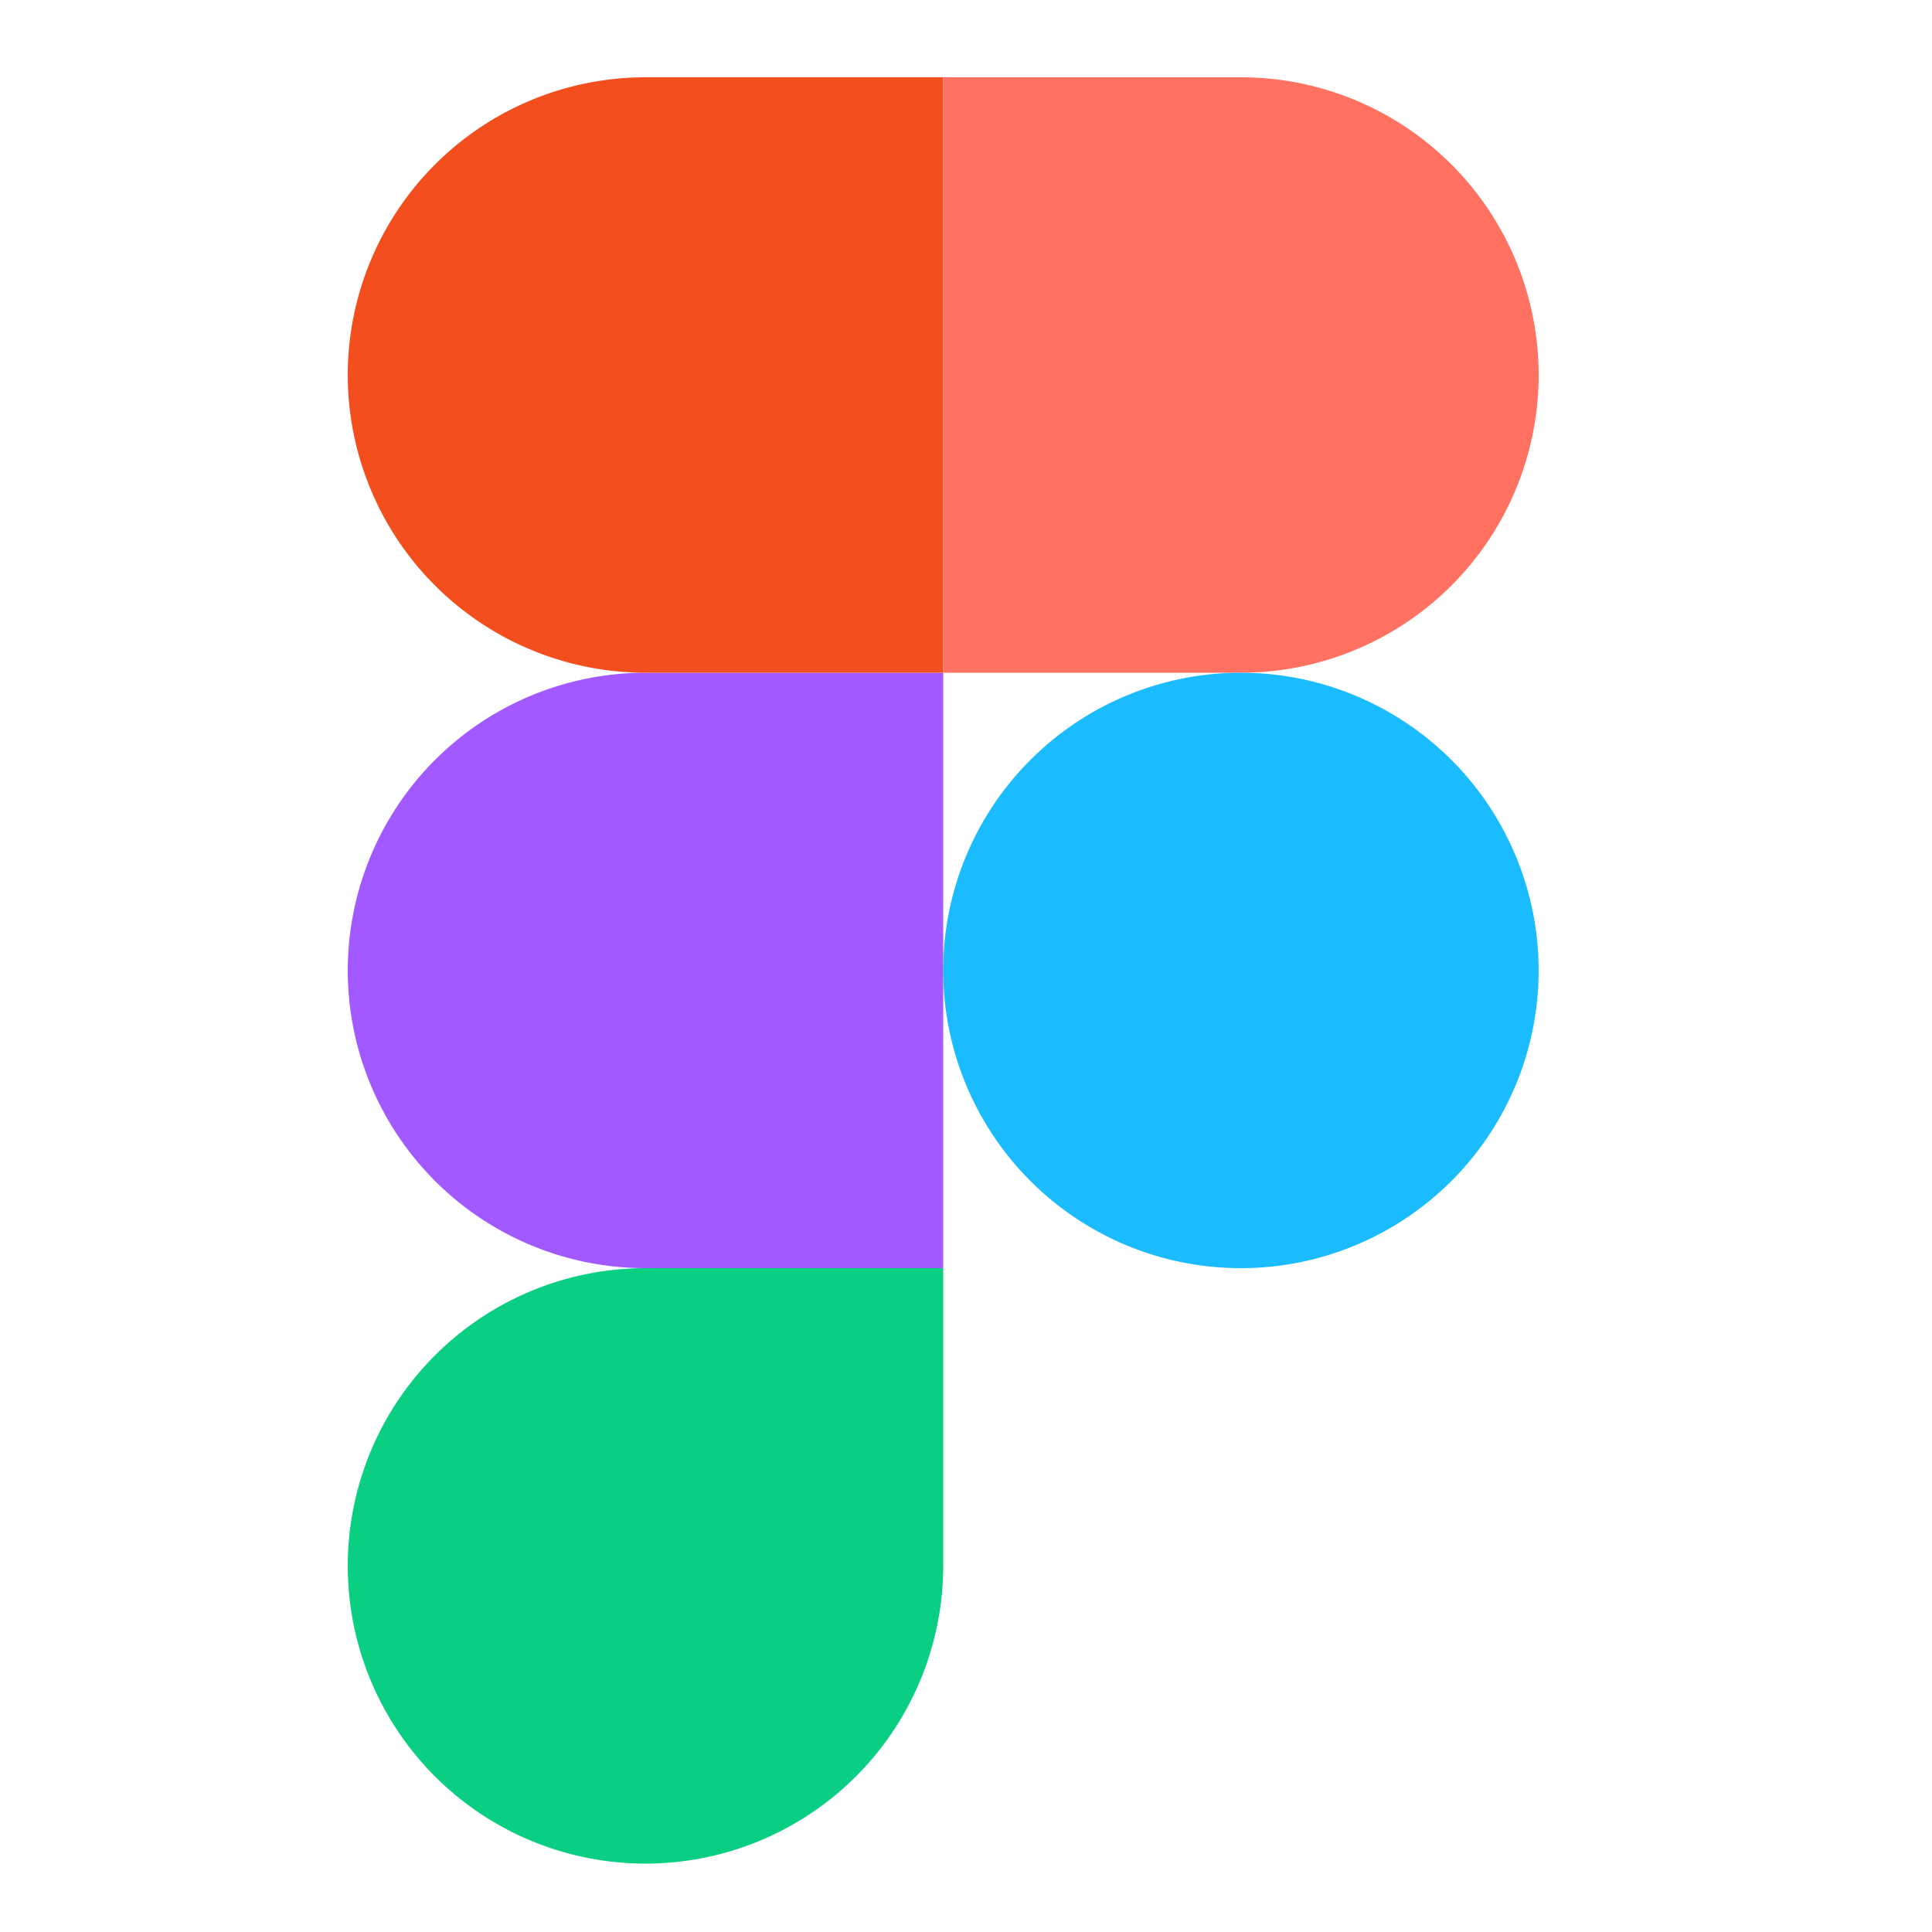
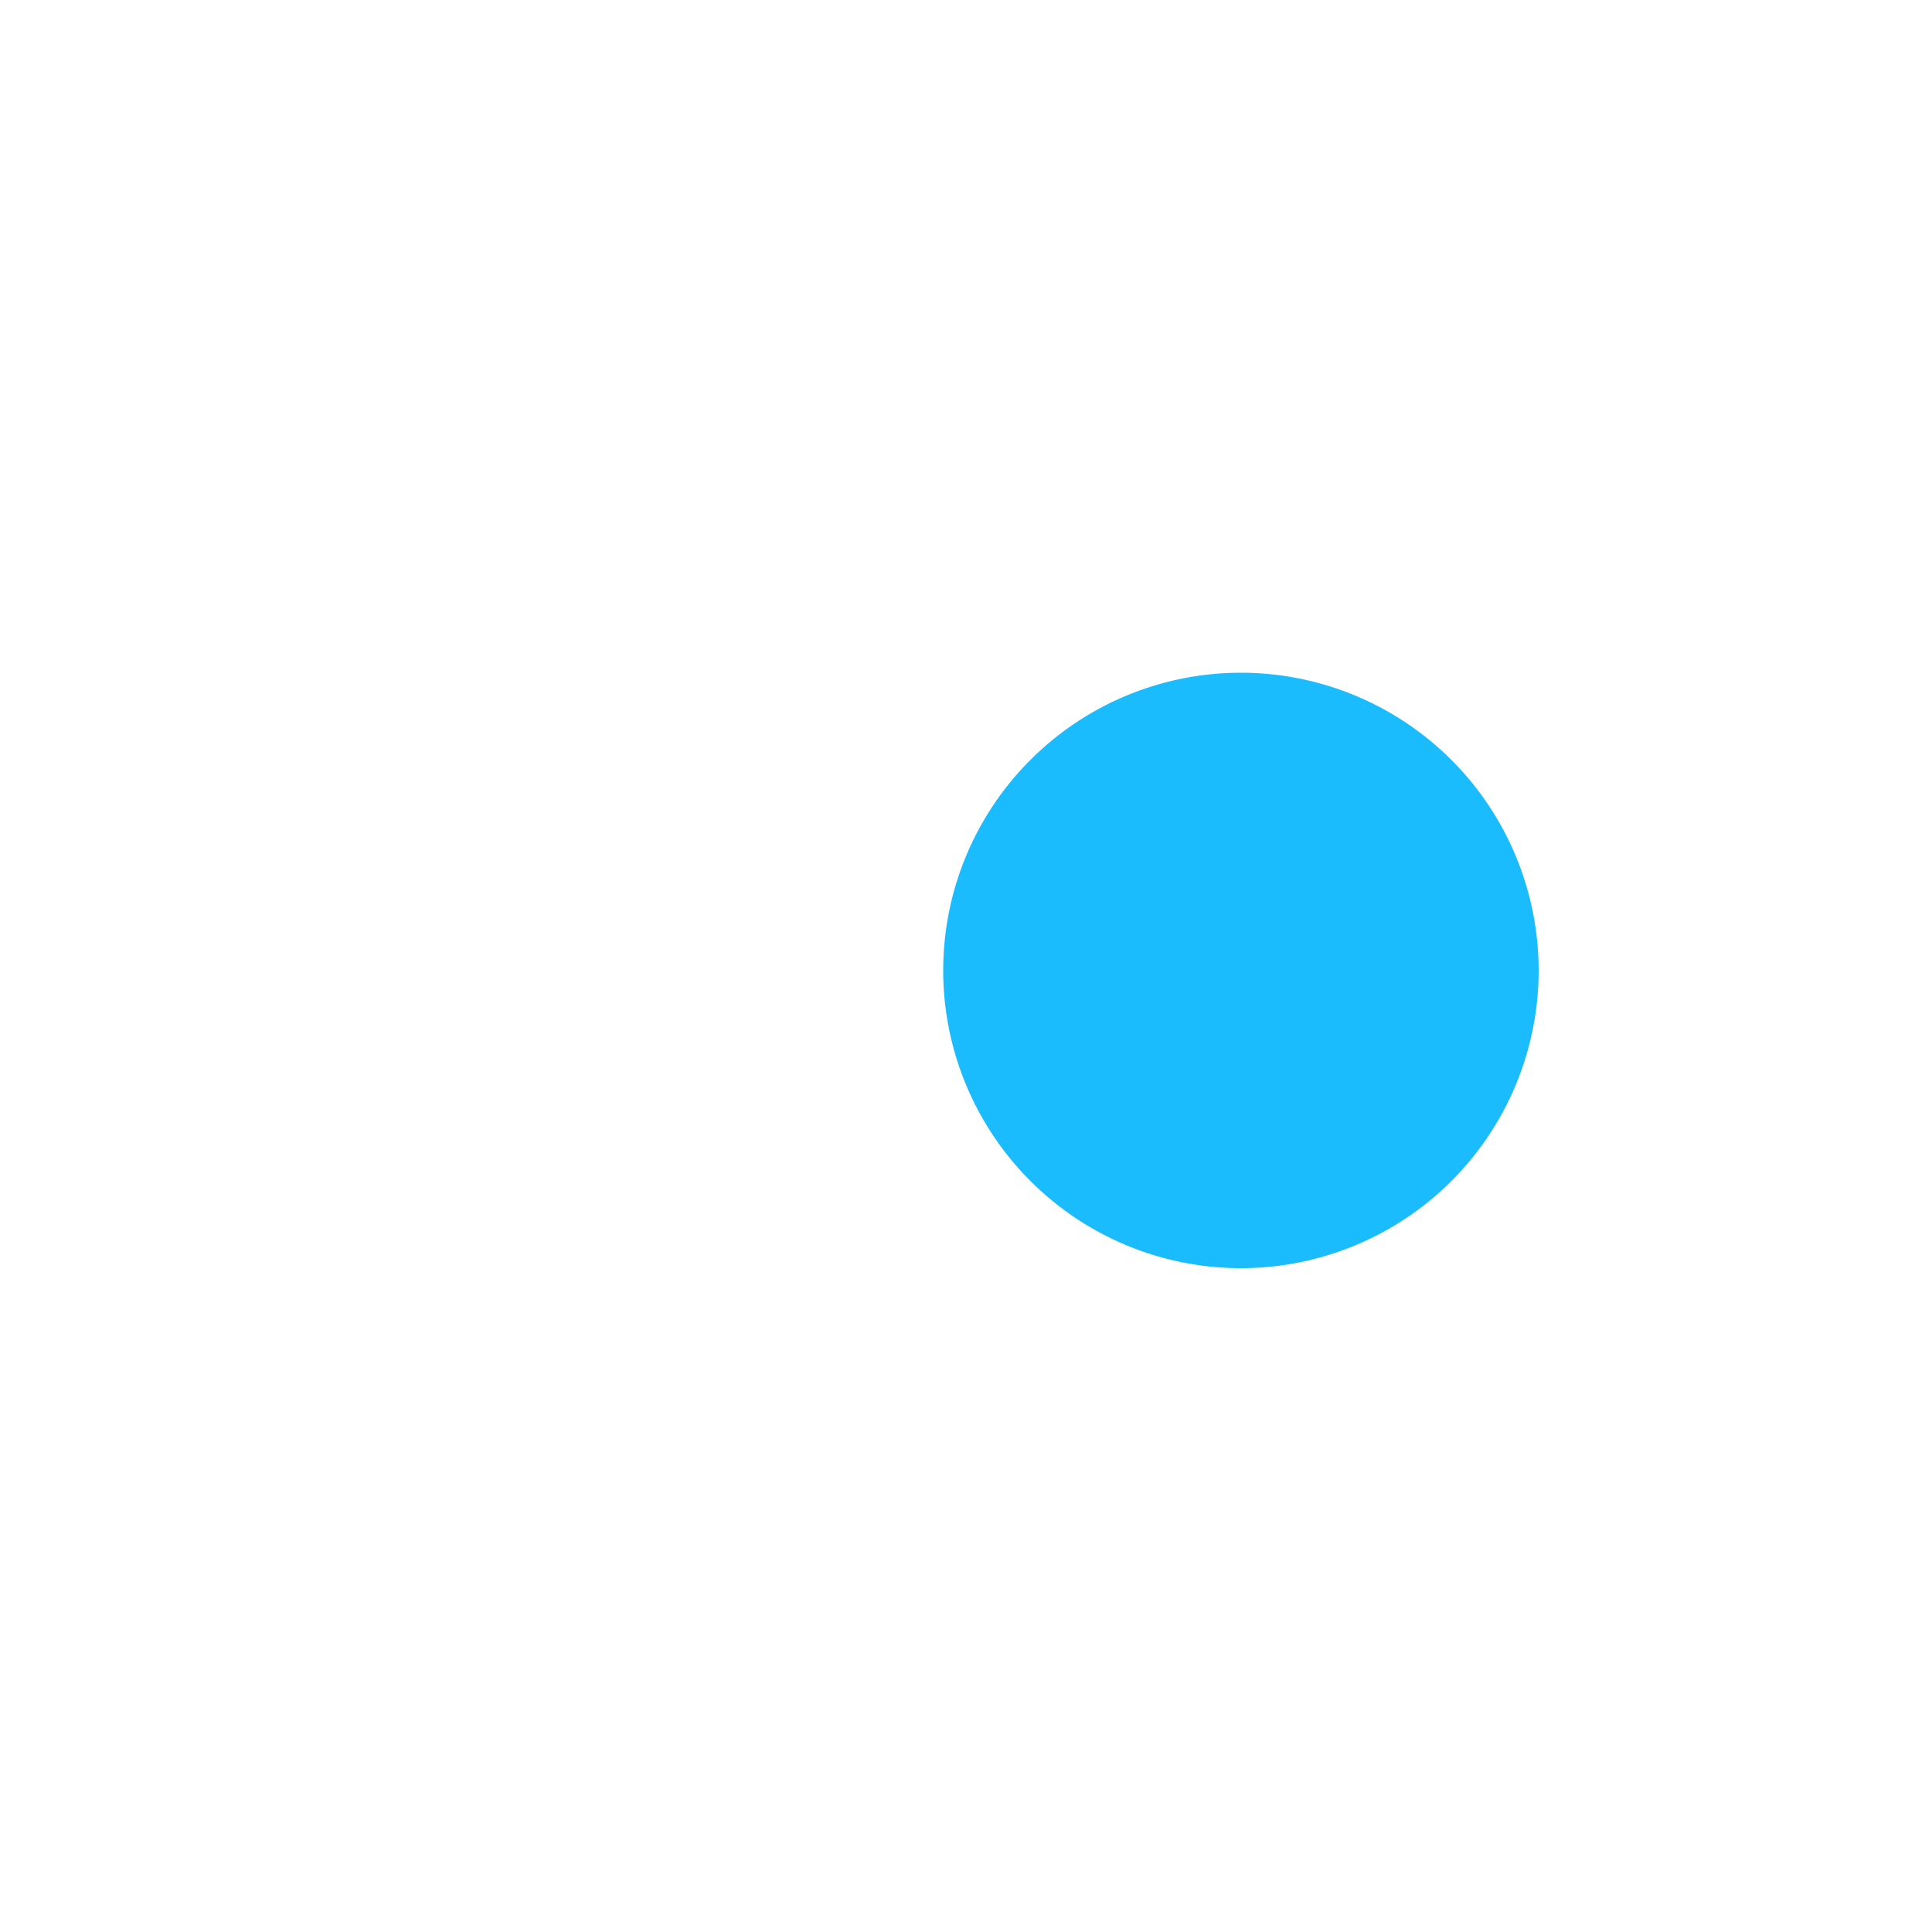
<svg xmlns="http://www.w3.org/2000/svg" width="50" height="50" viewBox="0 0 50 50">
  <defs>
    <clipPath id="clip-figma">
      <rect width="50" height="50" />
    </clipPath>
  </defs>
  <g id="figma" clip-path="url(#clip-figma)">
    <g id="Figma-logo" transform="translate(9 2)">
-       <path id="path0_fill" d="M7.705,215.41a7.708,7.708,0,0,0,7.705-7.705V200H7.705a7.705,7.705,0,0,0,0,15.41Z" transform="translate(0 -169.18)" fill="#0acf83" />
-       <path id="path1_fill" d="M0,107.705A7.708,7.708,0,0,1,7.705,100H15.41v15.41H7.705A7.708,7.708,0,0,1,0,107.705Z" transform="translate(0 -84.59)" fill="#a259ff" />
-       <path id="path1_fill_1_" d="M0,7.705A7.708,7.708,0,0,1,7.705,0H15.41V15.41H7.705A7.708,7.708,0,0,1,0,7.705Z" fill="#f24e1e" />
-       <path id="path2_fill" d="M100,0h7.705a7.705,7.705,0,1,1,0,15.41H100Z" transform="translate(-84.59)" fill="#ff7262" />
      <path id="path3_fill" d="M115.41,107.705A7.705,7.705,0,1,1,107.705,100,7.708,7.708,0,0,1,115.41,107.705Z" transform="translate(-84.59 -84.59)" fill="#1abcfe" />
    </g>
  </g>
</svg>